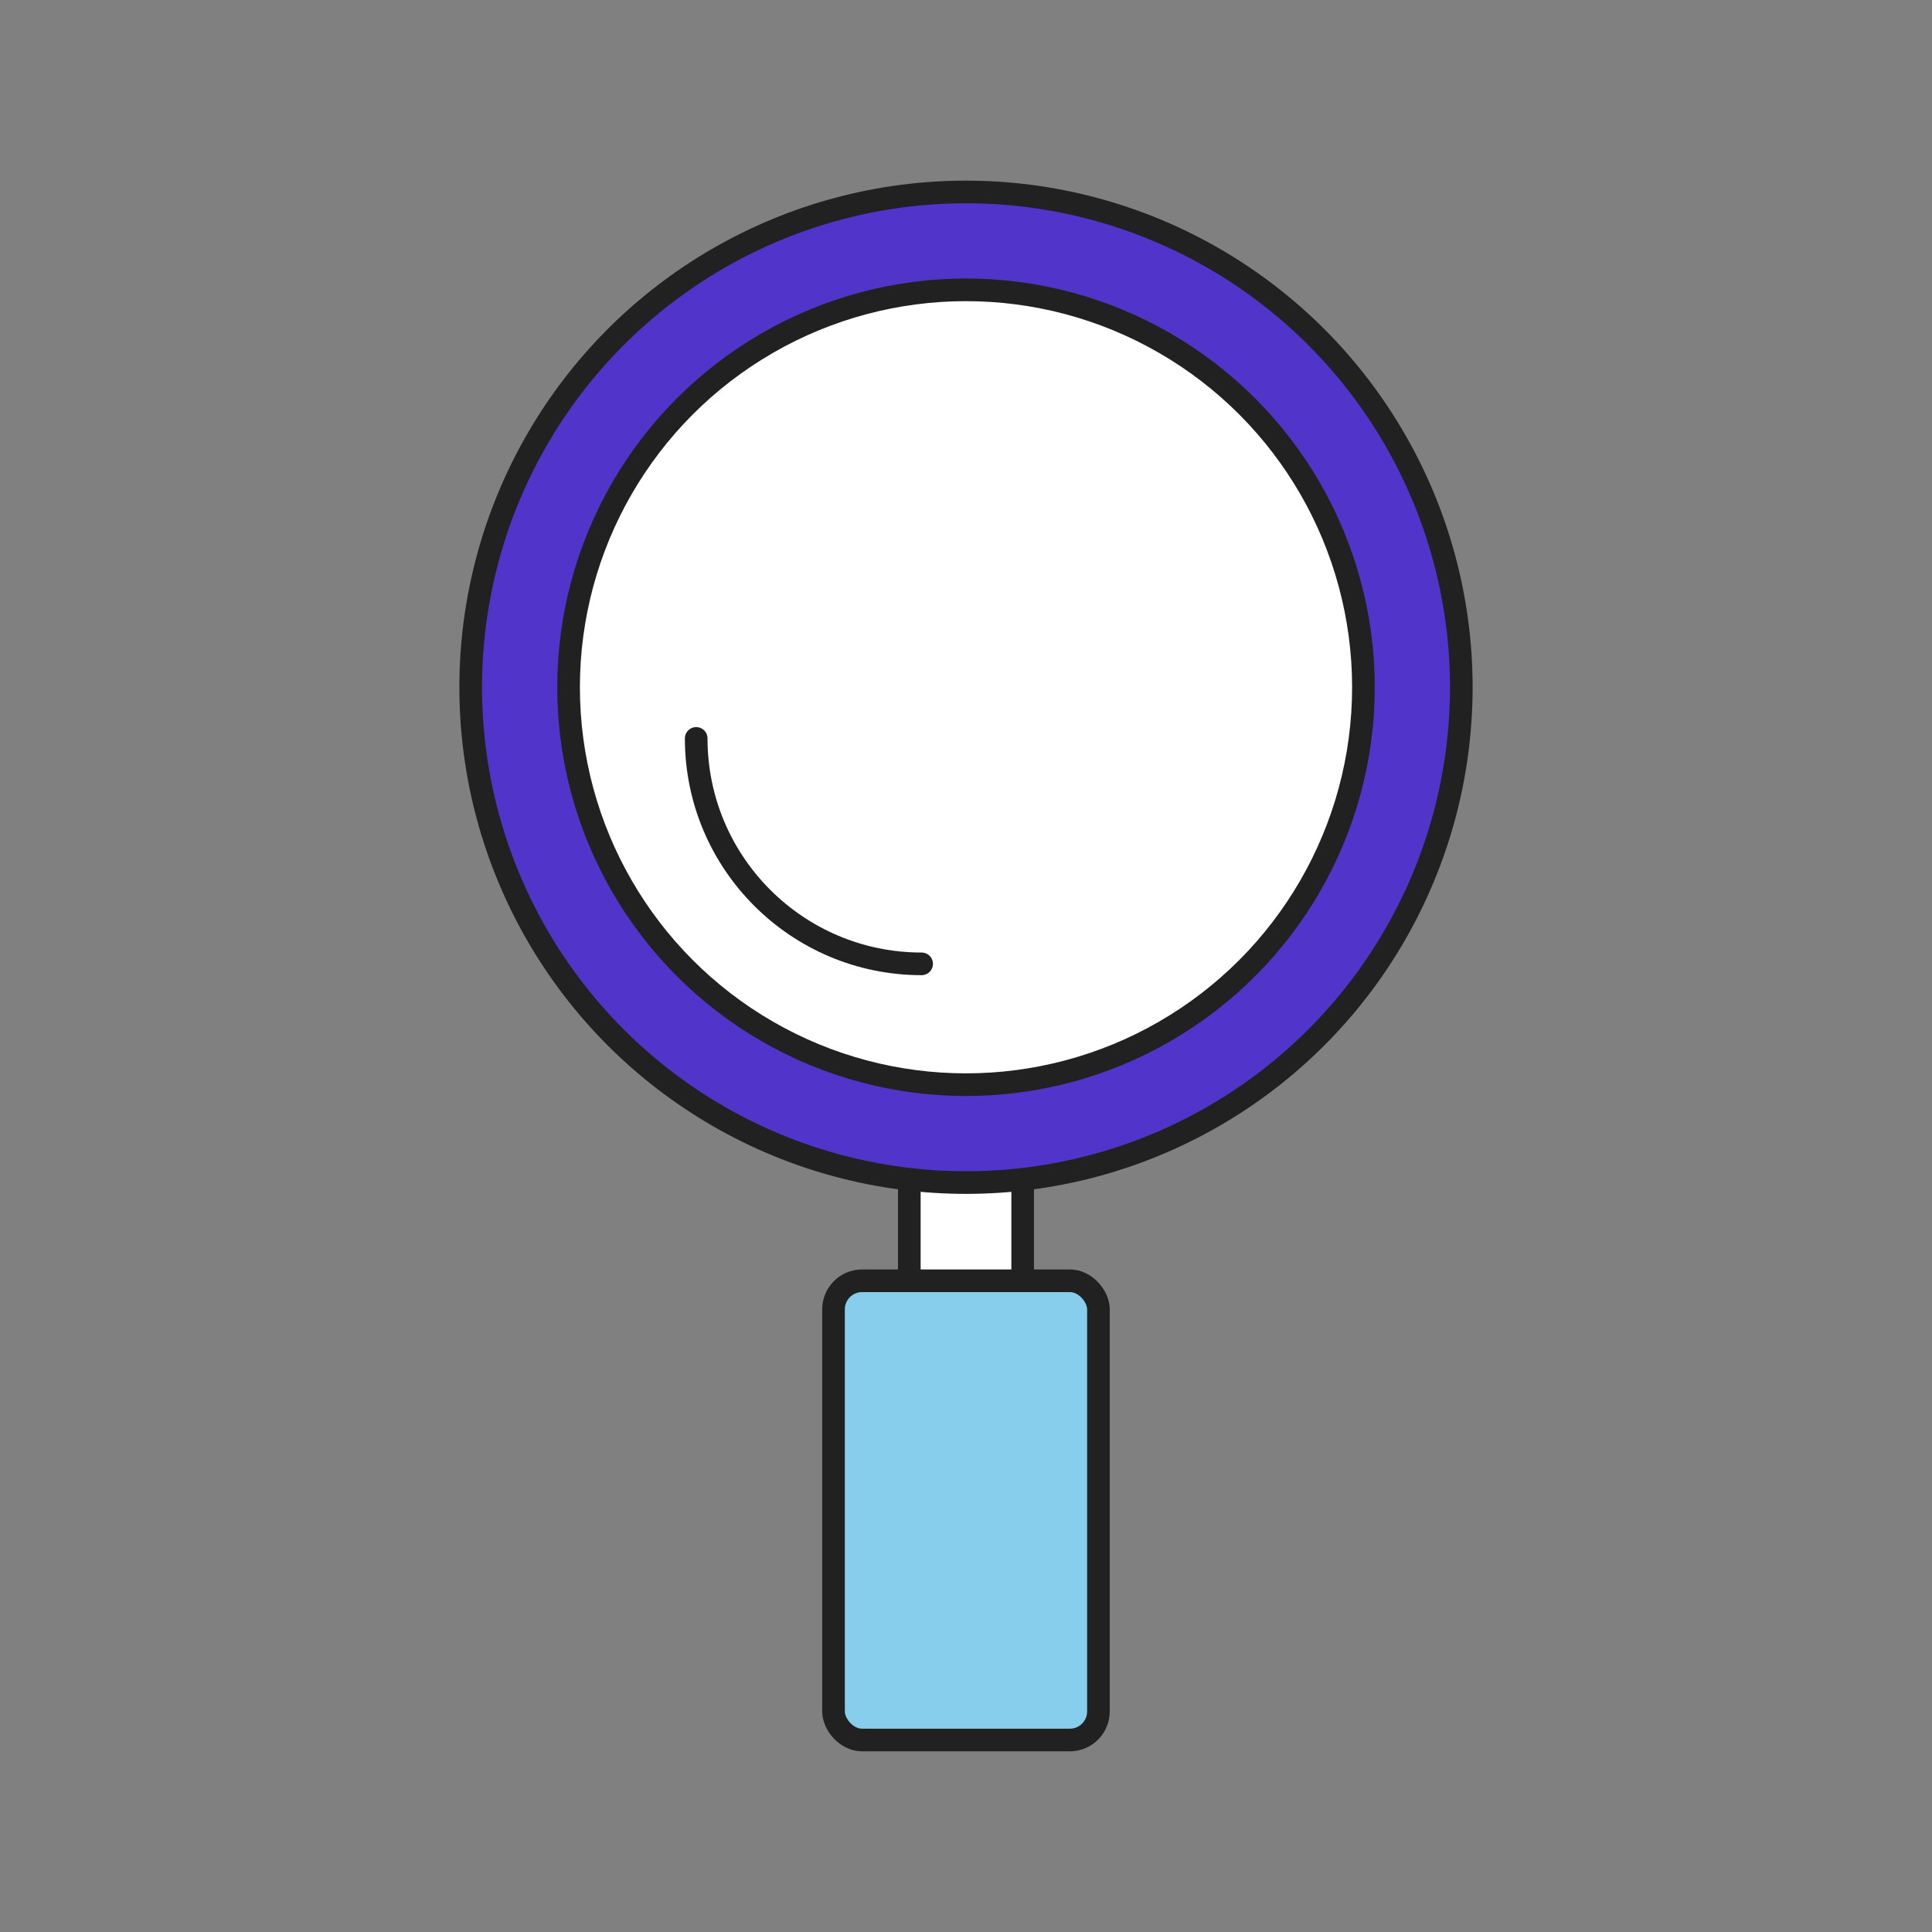
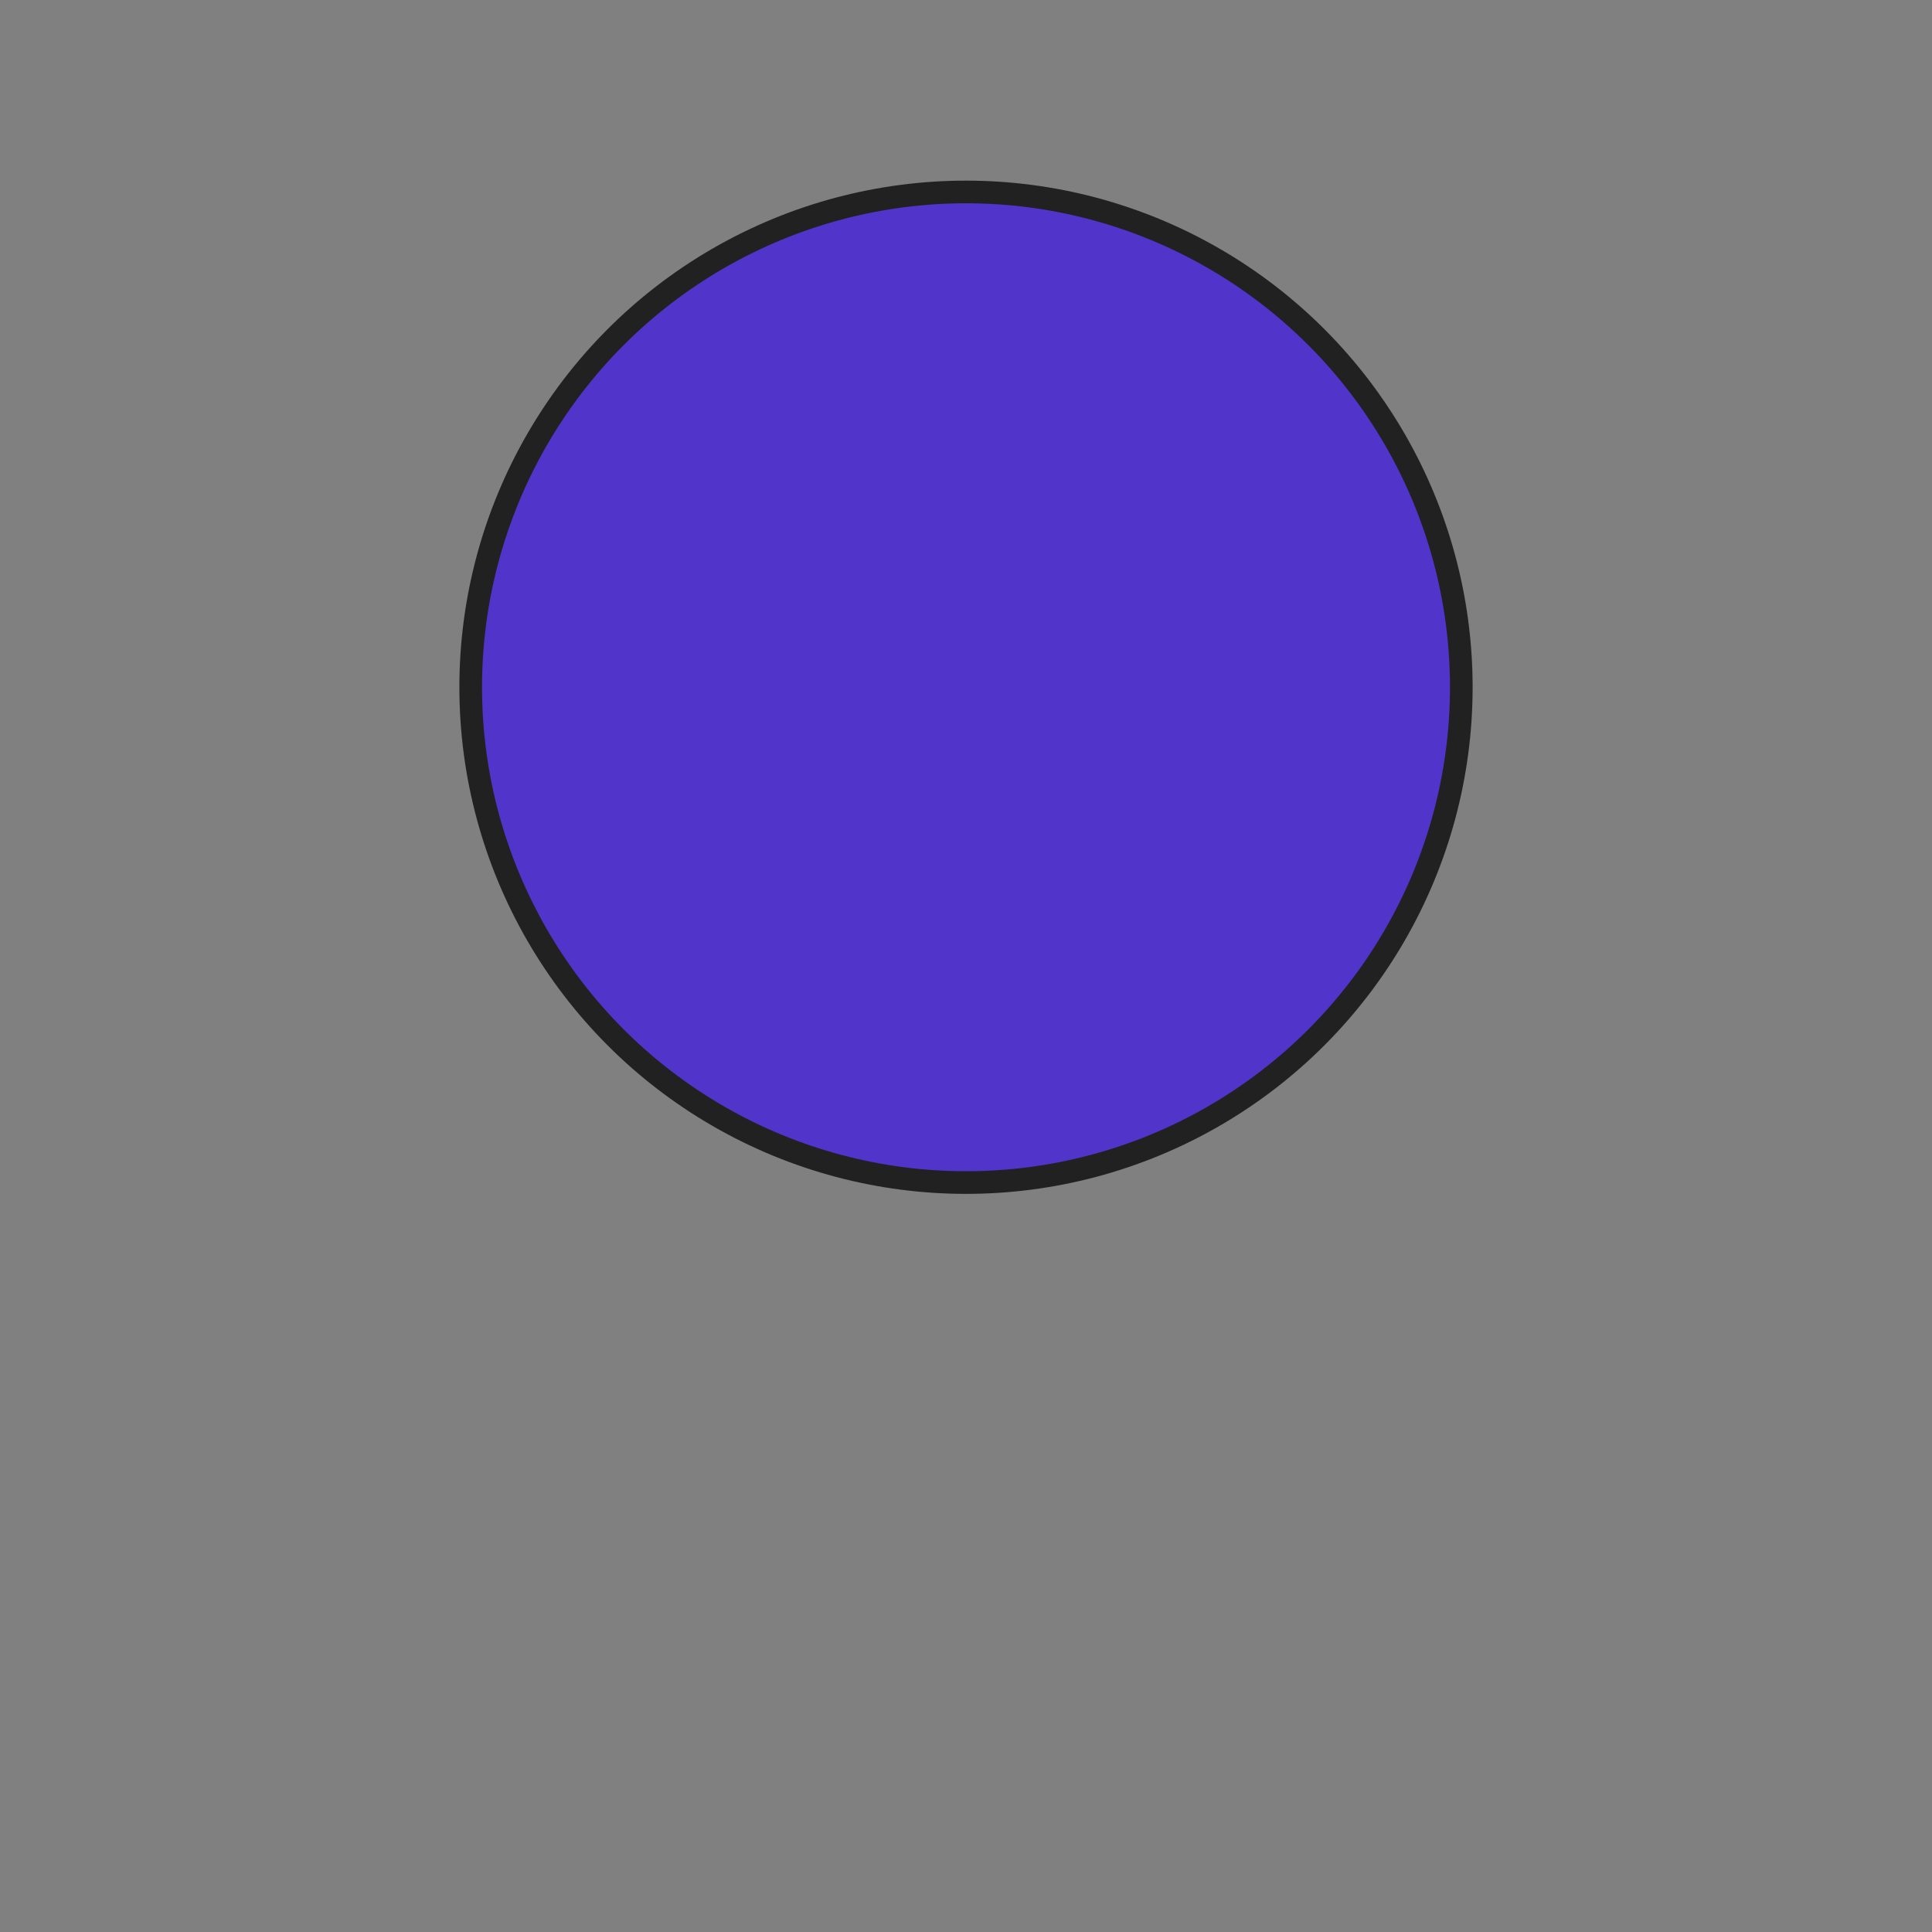
<svg xmlns="http://www.w3.org/2000/svg" id="icons" viewBox="0 0 512 512">
  <rect x="0" y="0" width="512" height="512" fill="#808080" stroke="none" />
  <defs>
    <style>
      .cls-1 {
        fill: #87ceec;
      }

      .cls-1, .cls-2, .cls-3 {
        stroke: #212121;
        stroke-linecap: round;
        stroke-linejoin: round;
        stroke-width: 6px;
      }

      .cls-2 {
        fill: #fff;
      }

      .cls-3 {
        fill: #5134c9;
      }
    </style>
  </defs>
  <g>
-     <rect class="cls-2" x="240.98" y="214.44" width="30.04" height="135.52" />
    <circle class="cls-3" cx="256" cy="182.13" r="131.26" />
-     <circle class="cls-2" cx="256" cy="182.13" r="105.32" />
-     <rect class="cls-1" x="220.89" y="339.42" width="70.21" height="121.7" rx="7.57" ry="7.57" />
  </g>
-   <path class="cls-2" d="m244.24,255.43c-32.99,0-59.74-26.75-59.74-59.74" />
</svg>